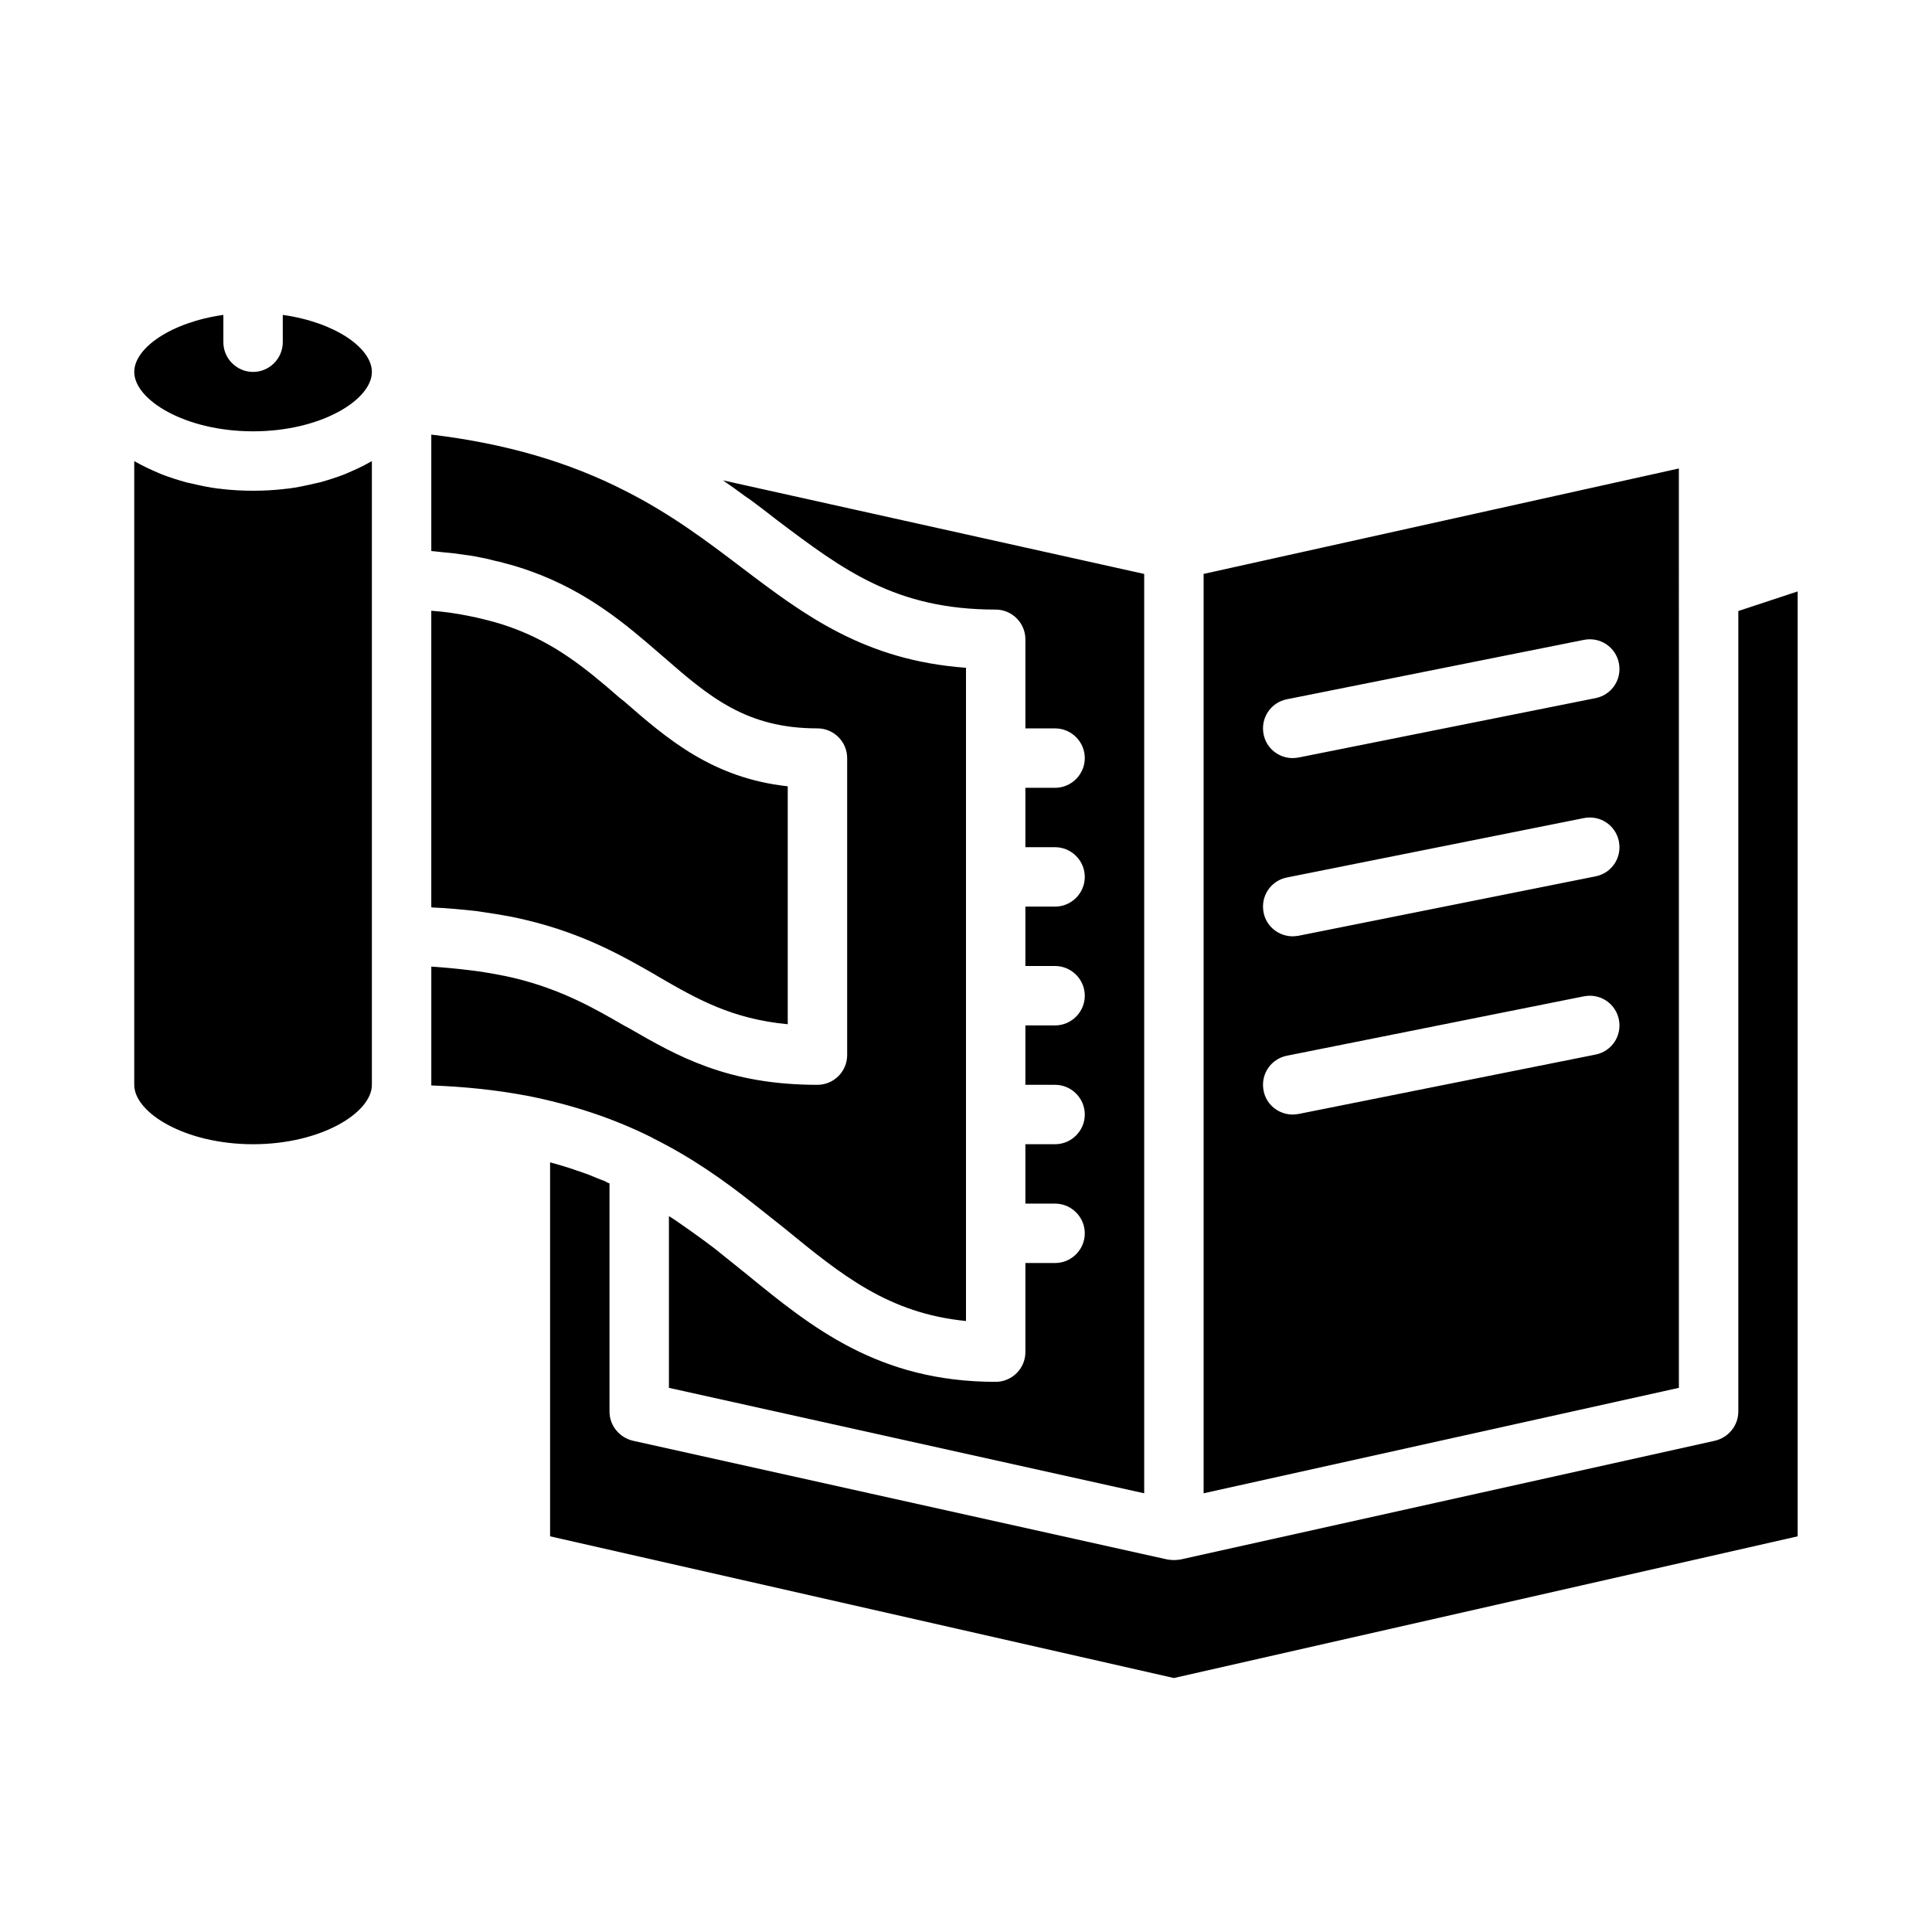
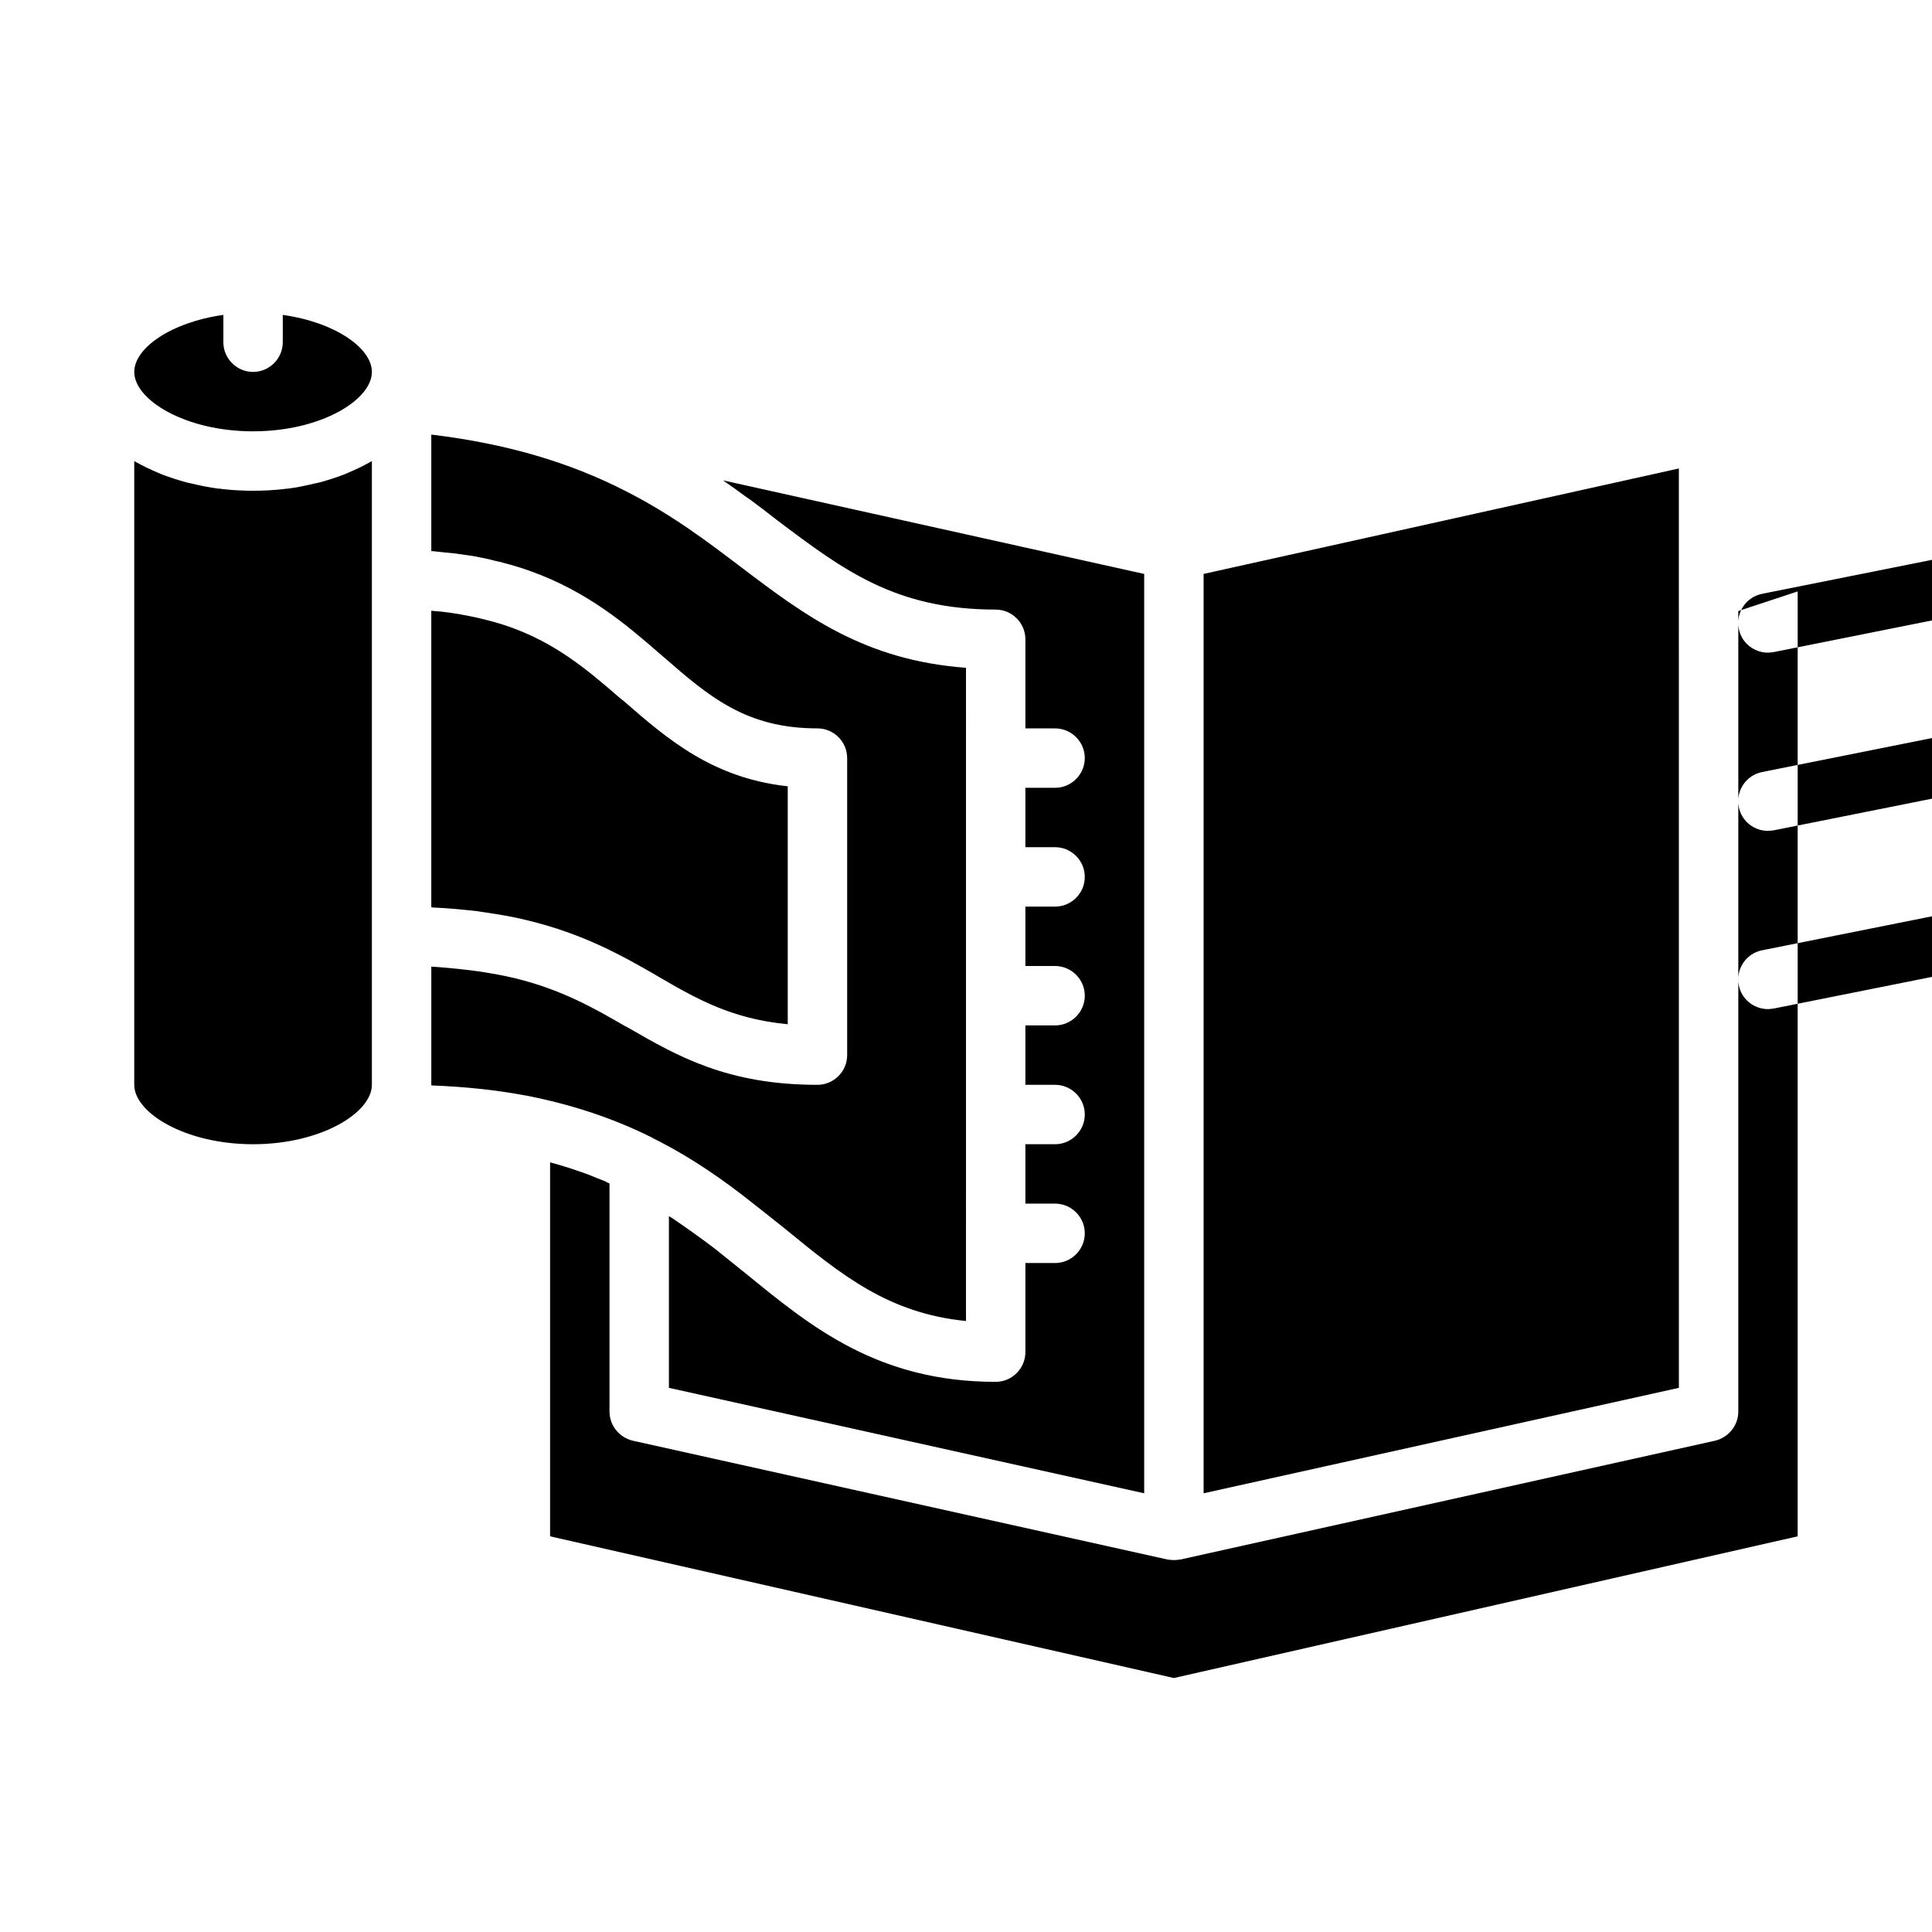
<svg xmlns="http://www.w3.org/2000/svg" fill="#000000" width="800px" height="800px" version="1.1" viewBox="144 144 512 512">
-   <path d="m604.67 305.93v212.15c0 3.699-2.598 6.848-6.141 7.715l-141.7 31.488c-0.551 0.078-1.184 0.156-1.734 0.156-0.551 0-1.102-0.078-1.73-0.156l-141.7-31.488c-3.543-0.867-6.141-4.016-6.141-7.715v-60.457c-0.395-0.156-0.785-0.316-1.102-0.551-1.418-0.551-2.914-1.102-4.328-1.73-1.102-0.395-2.125-0.785-3.148-1.102-1.496-0.551-3.07-1.023-4.644-1.496-0.867-0.238-1.656-0.473-2.523-0.711v99.109l165.31 37.551 165.31-37.551v-250.41zm-264.19-11.57c-9.133-6.926-18.578-14.09-30.699-20.23-14.879-7.637-31.723-12.594-51.484-14.957v30.859c0.316 0 0.551 0.078 0.867 0.078 0.707 0.078 1.496 0.156 2.203 0.238 1.969 0.156 3.938 0.395 5.902 0.707 0.867 0.078 1.73 0.238 2.598 0.395 1.812 0.316 3.621 0.707 5.352 1.18 0.785 0.156 1.496 0.316 2.281 0.551 2.441 0.629 4.801 1.34 7.164 2.203 15.195 5.434 25.586 14.406 33.852 21.57l1.102 0.945c12.285 10.703 22.047 19.129 41.016 19.129 4.328 0 7.871 3.543 7.871 7.871v78.719c0 4.328-3.543 7.871-7.871 7.871-23.93 0-37.156-7.637-49.988-15.035l-1.18-0.629c-7.793-4.488-16.531-9.605-29.363-12.676-2.992-0.707-6.141-1.258-9.289-1.73-0.789-0.078-1.574-0.238-2.441-0.316-3.227-0.395-6.535-0.707-9.996-0.945l-0.078 0.004v31.488c8.66 0.316 17.082 1.18 25.031 2.676h0.078c12.438 2.441 23.379 6.141 33.457 11.18l0.078 0.078c10.312 5.117 18.973 11.258 26.609 17.32 2.914 2.281 5.668 4.488 8.344 6.613 15.191 12.438 27.551 22.516 48.098 24.562l0.004-173.11c-26.922-1.969-42.824-13.934-59.516-26.609zm-98.32-27.945c-1.812 1.023-3.777 1.969-5.824 2.836-0.316 0.156-0.707 0.316-1.102 0.473-2.047 0.785-4.25 1.496-6.535 2.125-0.395 0.078-0.707 0.156-1.102 0.238-2.363 0.551-4.801 1.102-7.398 1.418-0.234 0-0.551 0-0.785 0.078-2.68 0.309-5.516 0.469-8.348 0.469-2.832 0-5.668-0.156-8.344-0.473-0.238-0.078-0.551-0.078-0.785-0.078-2.602-0.316-5.039-0.867-7.402-1.418-0.395-0.078-0.707-0.156-1.102-0.238-2.281-0.629-4.488-1.34-6.535-2.125-0.395-0.156-0.785-0.316-1.102-0.473-2.047-0.867-4.016-1.812-5.824-2.836-0.078-0.074-0.238-0.152-0.395-0.152v165.23c0 7.398 13.461 15.742 31.488 15.742 18.027 0 31.488-8.344 31.488-15.742v-165.23c-0.156 0-0.316 0.078-0.395 0.156zm-23.223-38.965v7.242c0 4.328-3.543 7.871-7.871 7.871-4.328 0-7.871-3.543-7.871-7.871v-7.242c-13.934 1.965-23.617 8.816-23.617 15.113 0 7.398 13.461 15.742 31.488 15.742 18.027 0 31.488-8.344 31.488-15.742 0-6.297-9.684-13.148-23.617-15.113zm90.371 102.34-1.102-0.867c-9.289-8.109-17.32-14.562-28.969-18.734-2.832-1.023-5.824-1.809-8.895-2.519-0.707-0.156-1.496-0.316-2.281-0.473-3.152-0.629-6.301-1.102-9.766-1.34v78.562c0.156 0 0.238 0.078 0.395 0.078 4.016 0.156 7.871 0.551 11.57 0.945 0.867 0.156 1.73 0.238 2.598 0.395 3.777 0.551 7.398 1.18 10.863 2.047 15.035 3.621 25.348 9.523 33.613 14.25l1.18 0.707c10.316 5.984 19.449 11.18 34.246 12.594v-63.055c-19.992-2.203-31.879-12.516-43.453-22.59zm26.293-58.492c2.047 1.418 3.938 2.754 5.824 4.172 0.473 0.316 1.023 0.707 1.496 1.023 2.441 1.809 4.801 3.621 7.008 5.352 17.555 13.227 31.41 23.699 57.938 23.699 4.328 0 7.871 3.543 7.871 7.871v23.617h7.871c4.328 0 7.871 3.543 7.871 7.871s-3.543 7.871-7.871 7.871h-7.871v15.742h7.871c4.328 0 7.871 3.543 7.871 7.871s-3.543 7.871-7.871 7.871h-7.871v15.742h7.871c4.328 0 7.871 3.543 7.871 7.871s-3.543 7.871-7.871 7.871h-7.871v15.742h7.871c4.328 0 7.871 3.543 7.871 7.871s-3.543 7.871-7.871 7.871h-7.871v15.742h7.871c4.328 0 7.871 3.543 7.871 7.871s-3.543 7.871-7.871 7.871h-7.871v23.617c0 4.328-3.543 7.871-7.871 7.871-31.094 0-48.809-14.484-65.969-28.496-2.754-2.203-5.59-4.488-8.422-6.769-0.945-0.707-1.891-1.418-2.832-2.125-2.363-1.73-4.801-3.465-7.32-5.195-0.711-0.457-1.34-0.93-2.051-1.324v45.5l125.95 27.945v-243.64zm127.37 24.797v243.64l125.95-27.945-0.004-243.64zm103.91 127.37-78.719 15.742c-0.555 0.082-1.105 0.16-1.578 0.16-3.699 0-7.008-2.598-7.715-6.297-0.867-4.328 1.891-8.422 6.141-9.289l78.719-15.742c4.328-0.867 8.422 1.891 9.289 6.141 0.867 4.324-1.887 8.418-6.137 9.285zm0-47.23-78.719 15.742c-0.555 0.078-1.105 0.156-1.578 0.156-3.699 0-7.008-2.598-7.715-6.297-0.867-4.328 1.891-8.422 6.141-9.289l78.719-15.742c4.328-0.867 8.422 1.891 9.289 6.141 0.867 4.328-1.887 8.422-6.137 9.289zm0-47.234-78.719 15.742c-0.555 0.082-1.105 0.16-1.578 0.16-3.699 0-7.008-2.598-7.715-6.297-0.867-4.328 1.891-8.422 6.141-9.289l78.719-15.742c4.328-0.867 8.422 1.891 9.289 6.141 0.867 4.328-1.887 8.418-6.137 9.285z" />
+   <path d="m604.67 305.93v212.15c0 3.699-2.598 6.848-6.141 7.715l-141.7 31.488c-0.551 0.078-1.184 0.156-1.734 0.156-0.551 0-1.102-0.078-1.73-0.156l-141.7-31.488c-3.543-0.867-6.141-4.016-6.141-7.715v-60.457c-0.395-0.156-0.785-0.316-1.102-0.551-1.418-0.551-2.914-1.102-4.328-1.73-1.102-0.395-2.125-0.785-3.148-1.102-1.496-0.551-3.07-1.023-4.644-1.496-0.867-0.238-1.656-0.473-2.523-0.711v99.109l165.31 37.551 165.31-37.551v-250.41zm-264.19-11.57c-9.133-6.926-18.578-14.09-30.699-20.23-14.879-7.637-31.723-12.594-51.484-14.957v30.859c0.316 0 0.551 0.078 0.867 0.078 0.707 0.078 1.496 0.156 2.203 0.238 1.969 0.156 3.938 0.395 5.902 0.707 0.867 0.078 1.73 0.238 2.598 0.395 1.812 0.316 3.621 0.707 5.352 1.18 0.785 0.156 1.496 0.316 2.281 0.551 2.441 0.629 4.801 1.34 7.164 2.203 15.195 5.434 25.586 14.406 33.852 21.57l1.102 0.945c12.285 10.703 22.047 19.129 41.016 19.129 4.328 0 7.871 3.543 7.871 7.871v78.719c0 4.328-3.543 7.871-7.871 7.871-23.93 0-37.156-7.637-49.988-15.035l-1.18-0.629c-7.793-4.488-16.531-9.605-29.363-12.676-2.992-0.707-6.141-1.258-9.289-1.73-0.789-0.078-1.574-0.238-2.441-0.316-3.227-0.395-6.535-0.707-9.996-0.945l-0.078 0.004v31.488c8.66 0.316 17.082 1.18 25.031 2.676h0.078c12.438 2.441 23.379 6.141 33.457 11.18l0.078 0.078c10.312 5.117 18.973 11.258 26.609 17.32 2.914 2.281 5.668 4.488 8.344 6.613 15.191 12.438 27.551 22.516 48.098 24.562l0.004-173.11c-26.922-1.969-42.824-13.934-59.516-26.609zm-98.32-27.945c-1.812 1.023-3.777 1.969-5.824 2.836-0.316 0.156-0.707 0.316-1.102 0.473-2.047 0.785-4.25 1.496-6.535 2.125-0.395 0.078-0.707 0.156-1.102 0.238-2.363 0.551-4.801 1.102-7.398 1.418-0.234 0-0.551 0-0.785 0.078-2.68 0.309-5.516 0.469-8.348 0.469-2.832 0-5.668-0.156-8.344-0.473-0.238-0.078-0.551-0.078-0.785-0.078-2.602-0.316-5.039-0.867-7.402-1.418-0.395-0.078-0.707-0.156-1.102-0.238-2.281-0.629-4.488-1.34-6.535-2.125-0.395-0.156-0.785-0.316-1.102-0.473-2.047-0.867-4.016-1.812-5.824-2.836-0.078-0.074-0.238-0.152-0.395-0.152v165.23c0 7.398 13.461 15.742 31.488 15.742 18.027 0 31.488-8.344 31.488-15.742v-165.23c-0.156 0-0.316 0.078-0.395 0.156zm-23.223-38.965v7.242c0 4.328-3.543 7.871-7.871 7.871-4.328 0-7.871-3.543-7.871-7.871v-7.242c-13.934 1.965-23.617 8.816-23.617 15.113 0 7.398 13.461 15.742 31.488 15.742 18.027 0 31.488-8.344 31.488-15.742 0-6.297-9.684-13.148-23.617-15.113zm90.371 102.34-1.102-0.867c-9.289-8.109-17.32-14.562-28.969-18.734-2.832-1.023-5.824-1.809-8.895-2.519-0.707-0.156-1.496-0.316-2.281-0.473-3.152-0.629-6.301-1.102-9.766-1.34v78.562c0.156 0 0.238 0.078 0.395 0.078 4.016 0.156 7.871 0.551 11.57 0.945 0.867 0.156 1.73 0.238 2.598 0.395 3.777 0.551 7.398 1.18 10.863 2.047 15.035 3.621 25.348 9.523 33.613 14.25l1.18 0.707c10.316 5.984 19.449 11.18 34.246 12.594v-63.055c-19.992-2.203-31.879-12.516-43.453-22.59zm26.293-58.492c2.047 1.418 3.938 2.754 5.824 4.172 0.473 0.316 1.023 0.707 1.496 1.023 2.441 1.809 4.801 3.621 7.008 5.352 17.555 13.227 31.41 23.699 57.938 23.699 4.328 0 7.871 3.543 7.871 7.871v23.617h7.871c4.328 0 7.871 3.543 7.871 7.871s-3.543 7.871-7.871 7.871h-7.871v15.742h7.871c4.328 0 7.871 3.543 7.871 7.871s-3.543 7.871-7.871 7.871h-7.871v15.742h7.871c4.328 0 7.871 3.543 7.871 7.871s-3.543 7.871-7.871 7.871h-7.871v15.742h7.871c4.328 0 7.871 3.543 7.871 7.871s-3.543 7.871-7.871 7.871h-7.871v15.742h7.871c4.328 0 7.871 3.543 7.871 7.871s-3.543 7.871-7.871 7.871h-7.871v23.617c0 4.328-3.543 7.871-7.871 7.871-31.094 0-48.809-14.484-65.969-28.496-2.754-2.203-5.59-4.488-8.422-6.769-0.945-0.707-1.891-1.418-2.832-2.125-2.363-1.73-4.801-3.465-7.32-5.195-0.711-0.457-1.34-0.93-2.051-1.324v45.5l125.95 27.945v-243.64zm127.37 24.797v243.64l125.95-27.945-0.004-243.64m103.91 127.37-78.719 15.742c-0.555 0.082-1.105 0.16-1.578 0.16-3.699 0-7.008-2.598-7.715-6.297-0.867-4.328 1.891-8.422 6.141-9.289l78.719-15.742c4.328-0.867 8.422 1.891 9.289 6.141 0.867 4.324-1.887 8.418-6.137 9.285zm0-47.23-78.719 15.742c-0.555 0.078-1.105 0.156-1.578 0.156-3.699 0-7.008-2.598-7.715-6.297-0.867-4.328 1.891-8.422 6.141-9.289l78.719-15.742c4.328-0.867 8.422 1.891 9.289 6.141 0.867 4.328-1.887 8.422-6.137 9.289zm0-47.234-78.719 15.742c-0.555 0.082-1.105 0.16-1.578 0.16-3.699 0-7.008-2.598-7.715-6.297-0.867-4.328 1.891-8.422 6.141-9.289l78.719-15.742c4.328-0.867 8.422 1.891 9.289 6.141 0.867 4.328-1.887 8.418-6.137 9.285z" />
</svg>